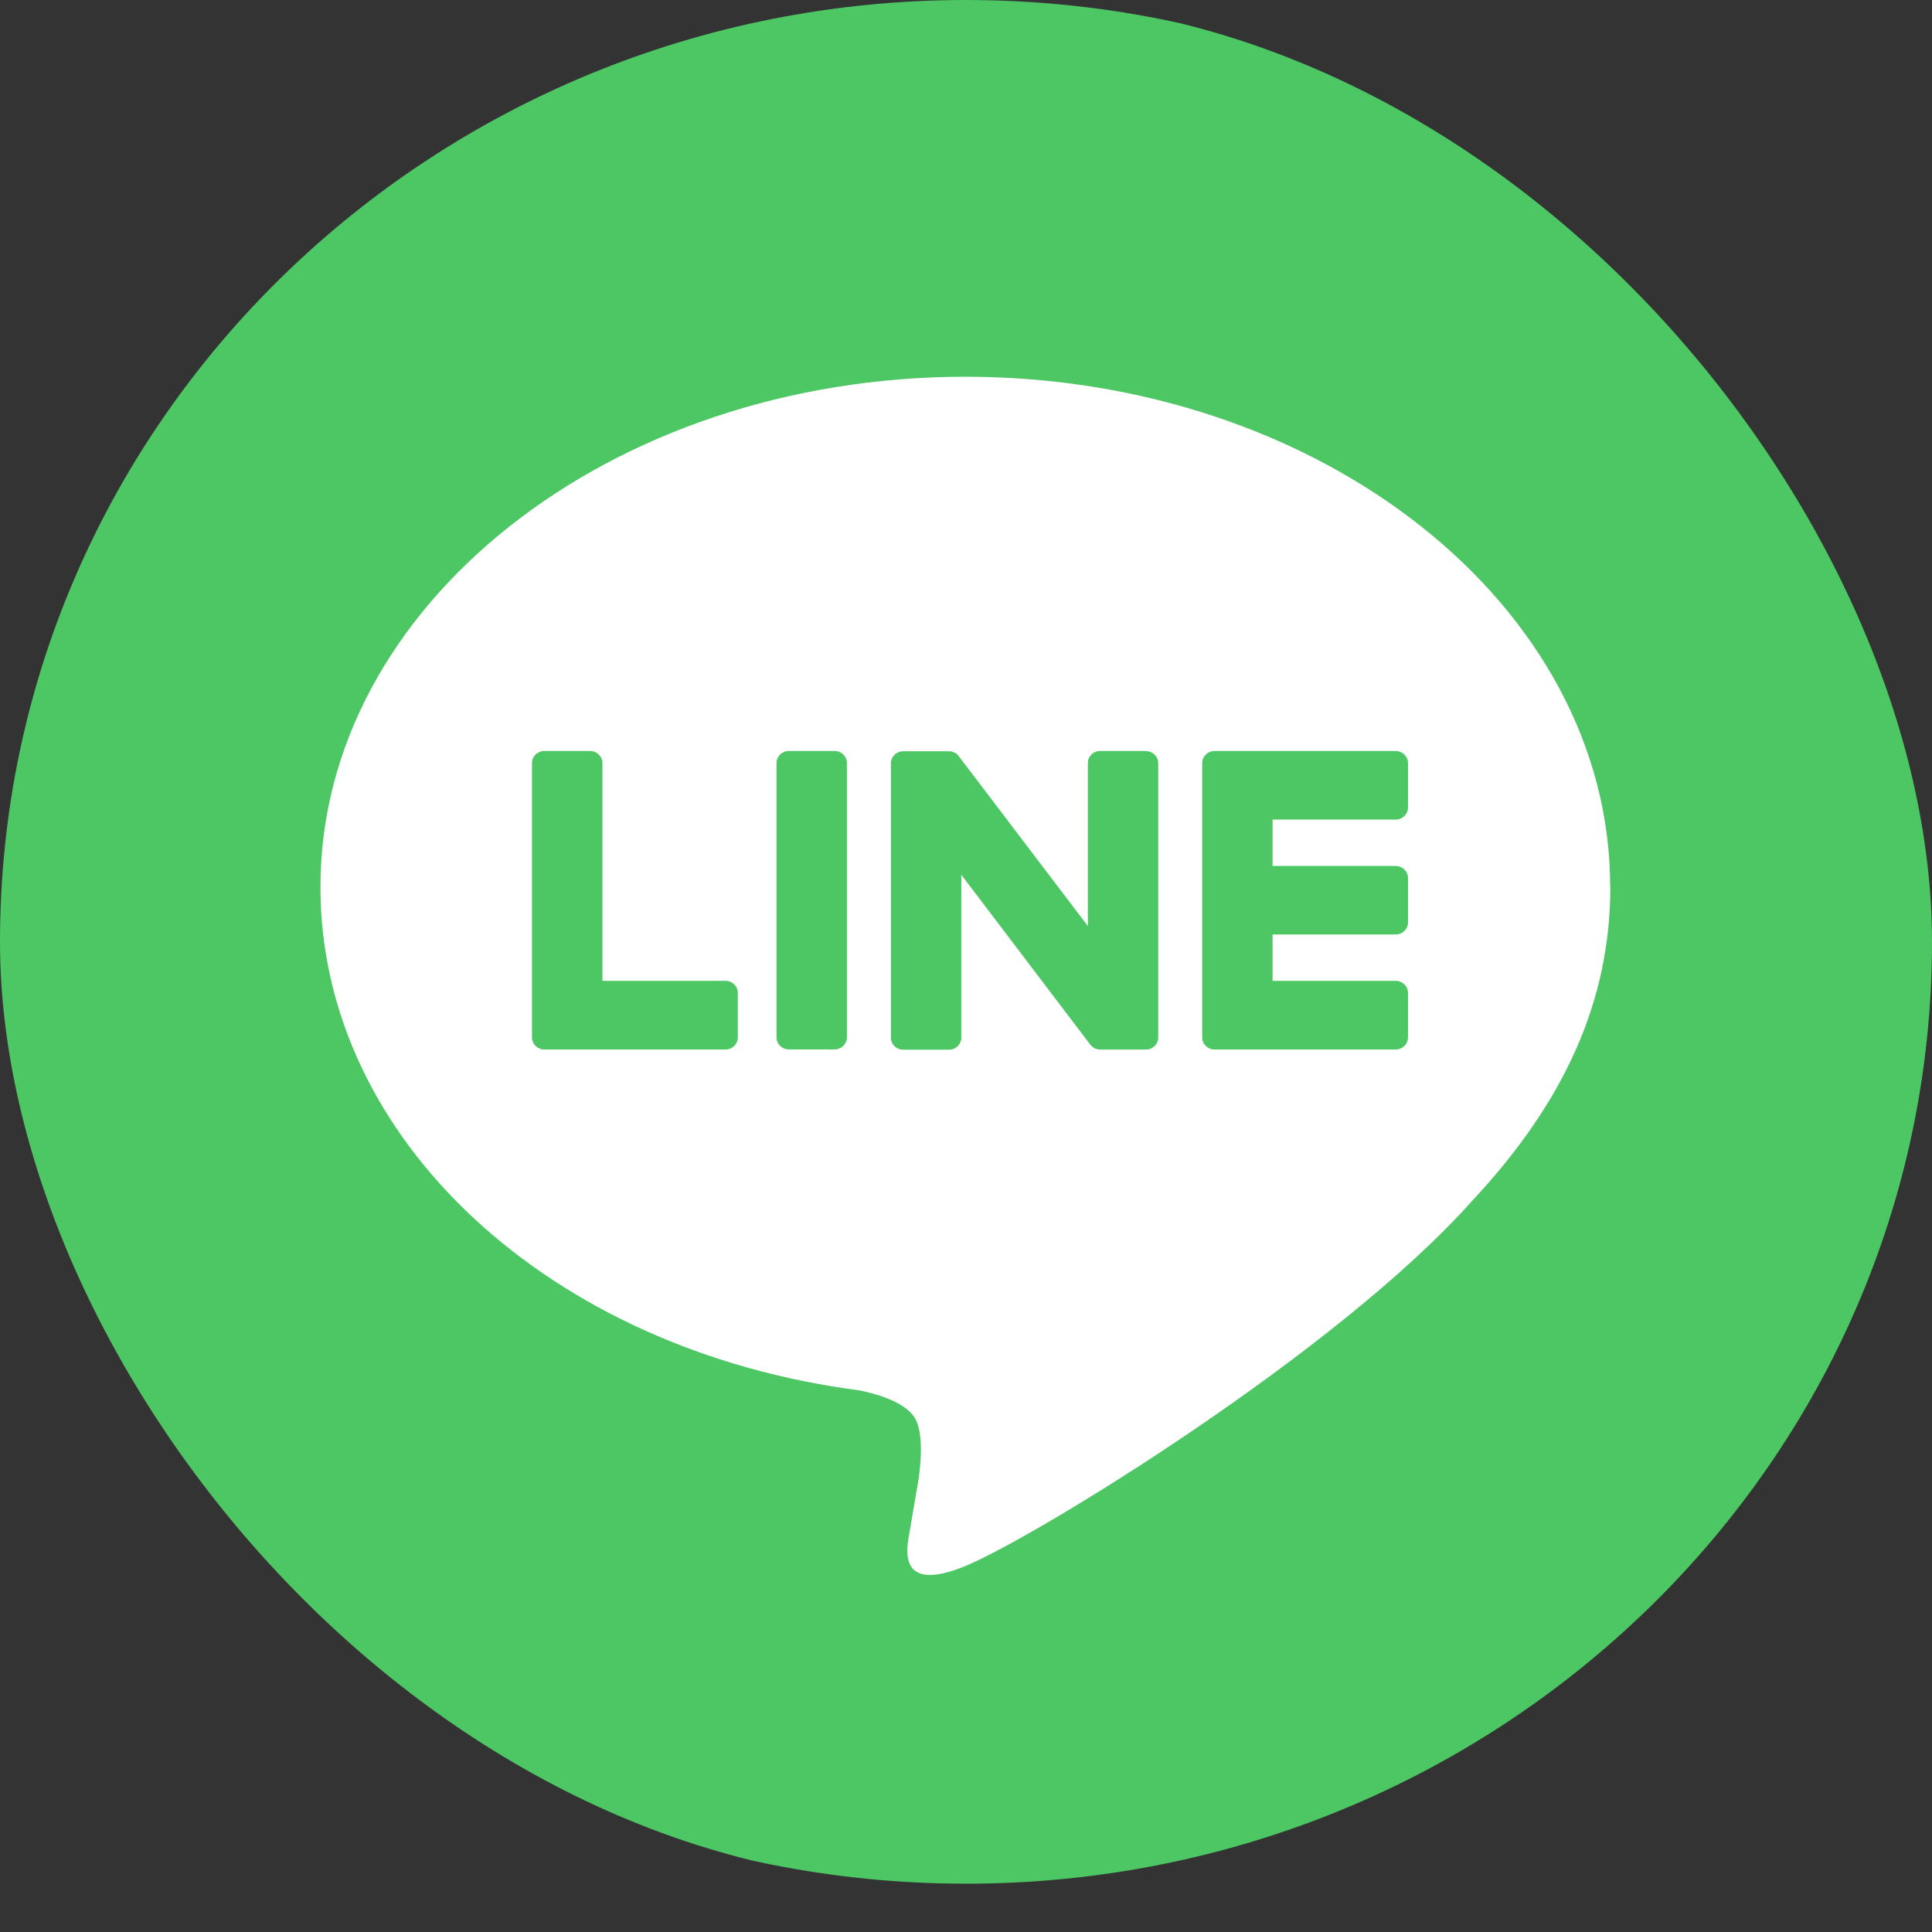
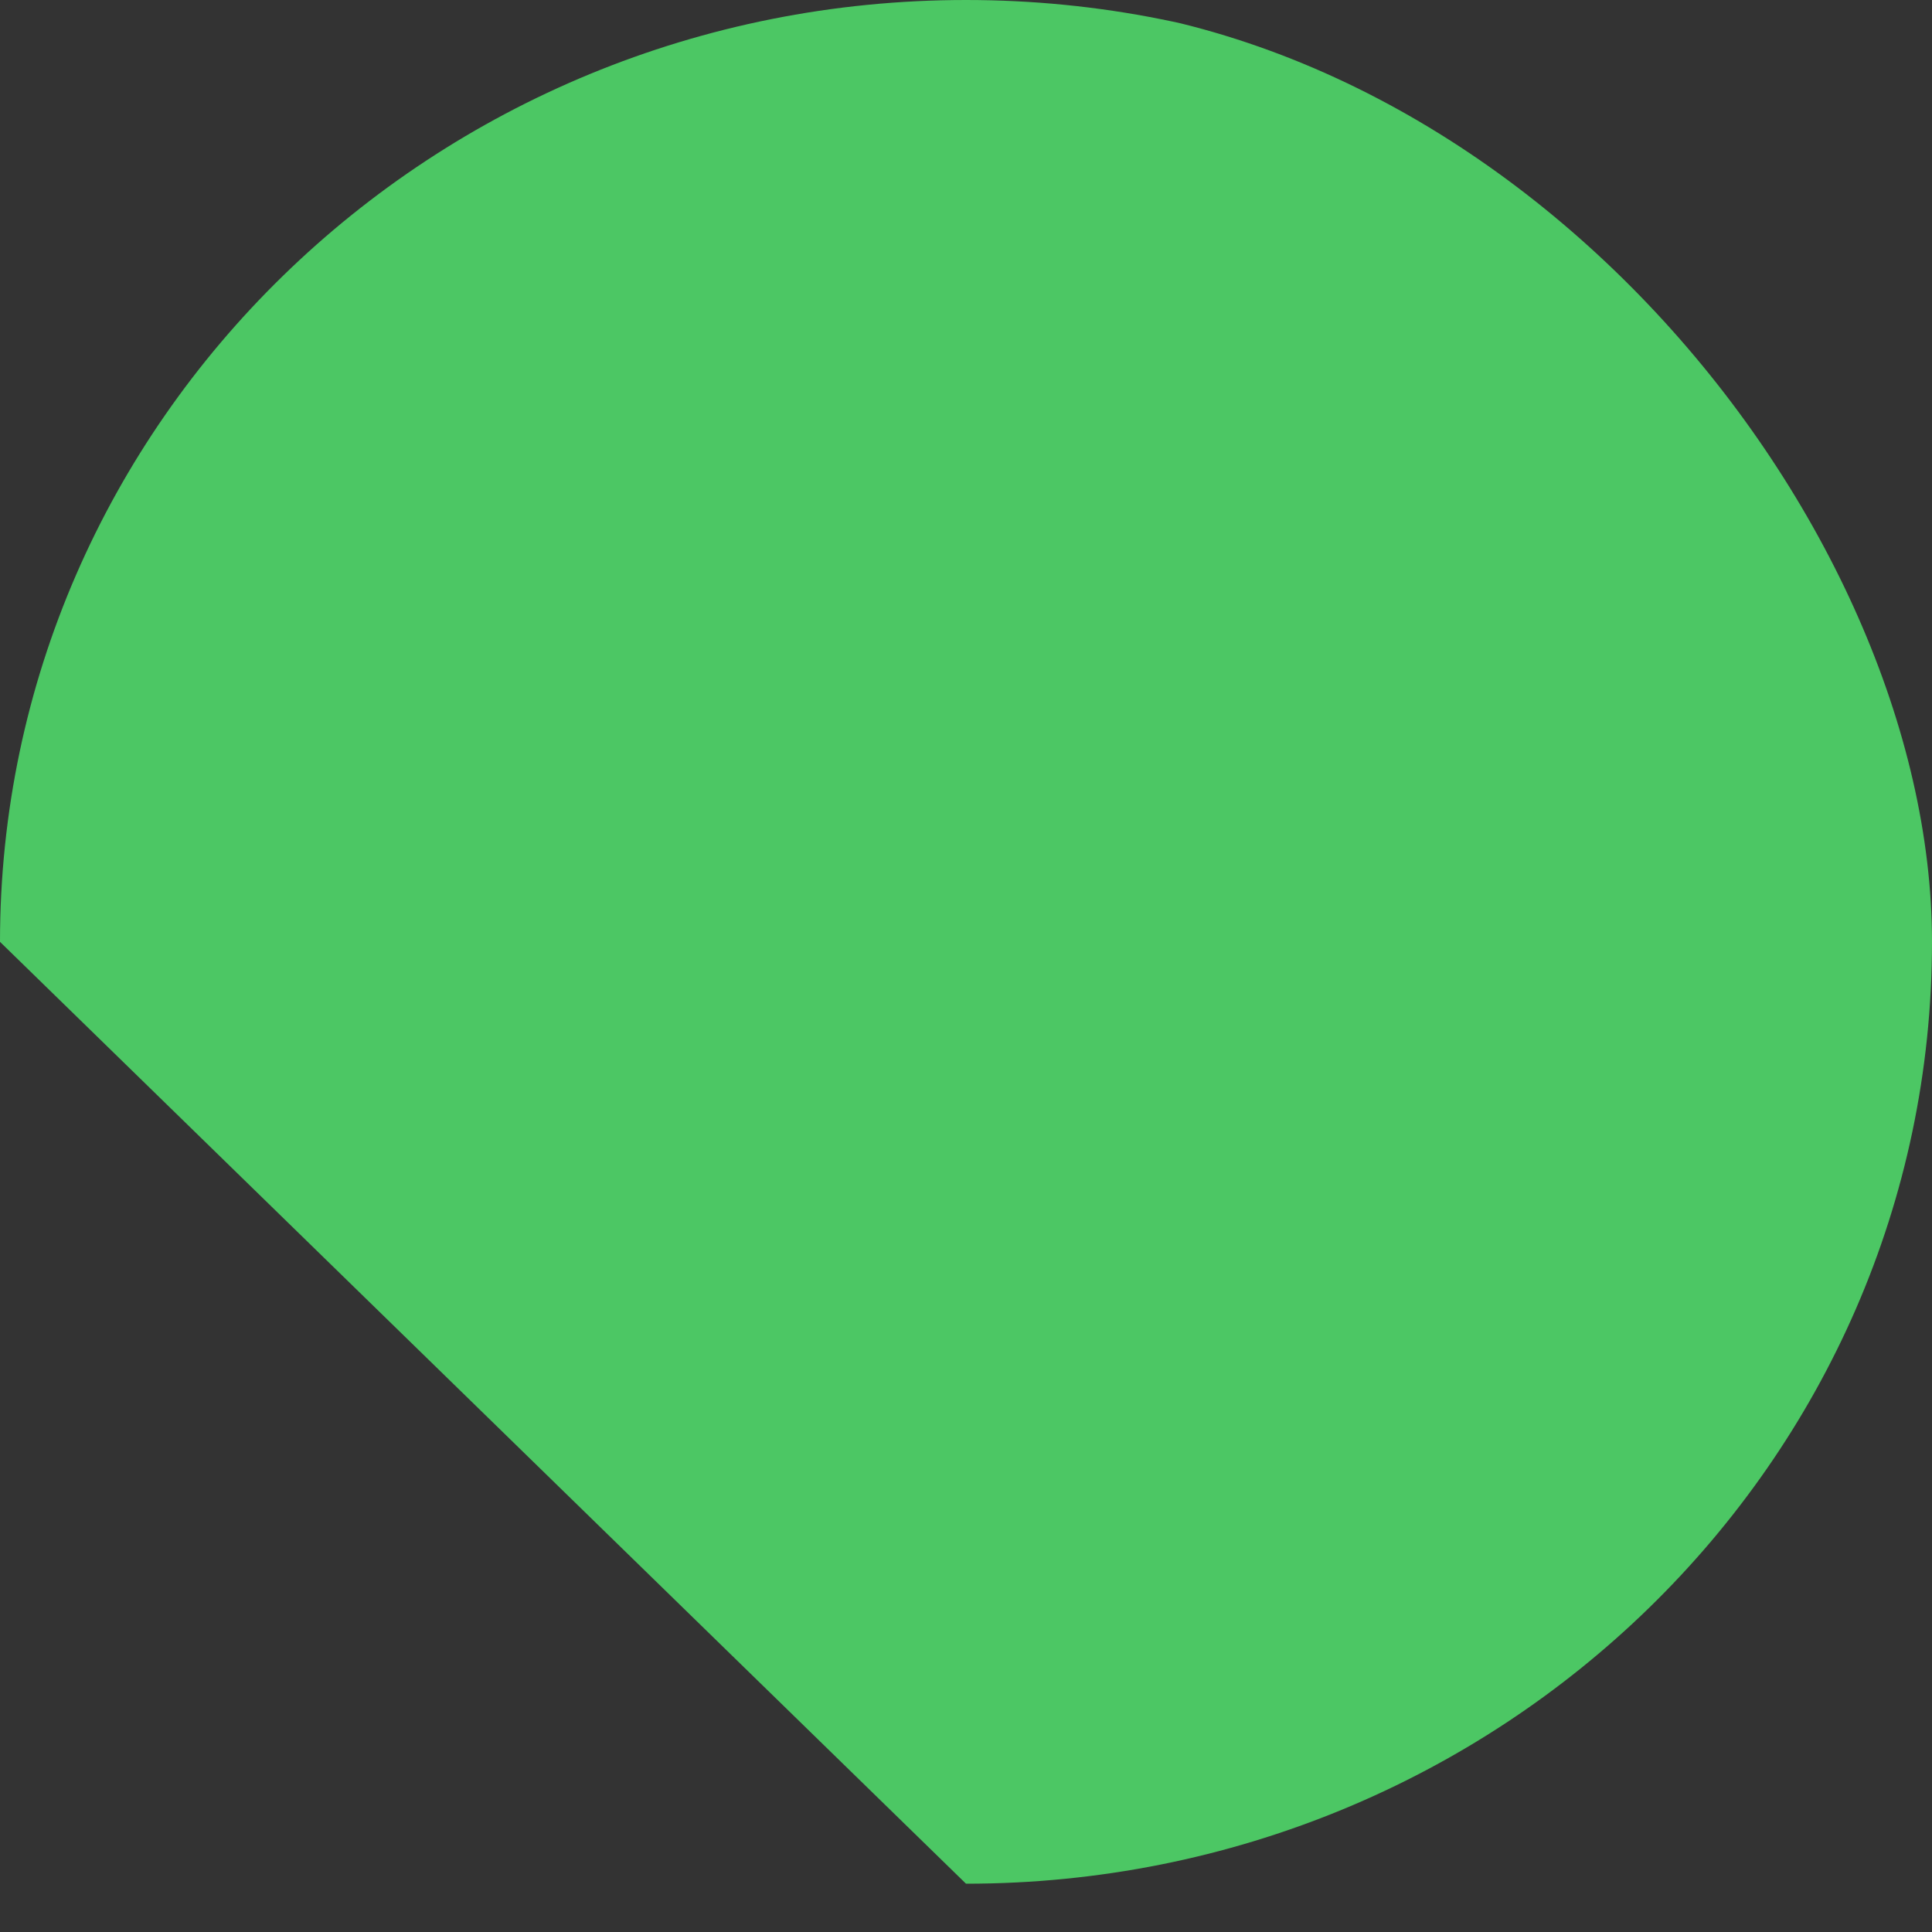
<svg xmlns="http://www.w3.org/2000/svg" width="28" height="28" viewBox="0 0 28 28" fill="none">
  <rect x="0" y="0" width="28" height="28" fill="#333333" stroke="none" />
  <g clip-path="url(#clip0_18_91)">
-     <path d="M14 27.3C21.732 27.3 28 21.189 28 13.65C28 6.111 21.732 0 14 0C6.268 0 0 6.111 0 13.65C0 21.189 6.268 27.3 14 27.3Z" fill="#4CC764" />
-     <path d="M23.336 12.855C23.336 8.777 19.143 5.46 13.99 5.46C8.838 5.46 4.644 8.778 4.644 12.855C4.644 16.511 7.97 19.572 12.461 20.151C12.765 20.215 13.179 20.346 13.284 20.6C13.379 20.831 13.345 21.192 13.315 21.424C13.315 21.424 13.206 22.068 13.182 22.204C13.141 22.435 12.994 23.105 13.991 22.696C14.989 22.286 19.373 19.606 21.334 17.405C22.689 15.957 23.338 14.488 23.338 12.856L23.336 12.855Z" fill="white" />
+     <path d="M14 27.3C21.732 27.3 28 21.189 28 13.65C28 6.111 21.732 0 14 0C6.268 0 0 6.111 0 13.65Z" fill="#4CC764" />
    <path d="M20.227 15.21C20.326 15.21 20.406 15.132 20.406 15.036V14.389C20.406 14.293 20.325 14.215 20.227 14.215H18.443V13.543H20.227C20.326 13.543 20.406 13.466 20.406 13.369V12.724C20.406 12.628 20.325 12.55 20.227 12.55H18.443V11.878H20.227C20.326 11.878 20.406 11.8 20.406 11.704V11.058C20.406 10.963 20.325 10.884 20.227 10.884H17.602C17.503 10.884 17.423 10.962 17.423 11.058V11.062V15.032V15.036C17.423 15.132 17.503 15.21 17.602 15.21H20.227Z" fill="#4CC764" />
    <path d="M10.515 15.21C10.614 15.21 10.693 15.132 10.693 15.036V14.389C10.693 14.293 10.613 14.215 10.515 14.215H8.731V11.058C8.731 10.963 8.65 10.884 8.552 10.884H7.889C7.79 10.884 7.71 10.962 7.71 11.058V15.032V15.036C7.71 15.132 7.79 15.21 7.889 15.21H10.515Z" fill="#4CC764" />
    <path d="M12.095 10.884H11.433C11.334 10.884 11.254 10.962 11.254 11.058V15.035C11.254 15.131 11.334 15.209 11.433 15.209H12.095C12.194 15.209 12.274 15.131 12.274 15.035V11.058C12.274 10.962 12.194 10.884 12.095 10.884Z" fill="#4CC764" />
    <path d="M16.608 10.884H15.944C15.845 10.884 15.766 10.962 15.766 11.058V13.421L13.899 10.964C13.895 10.958 13.89 10.952 13.885 10.946C13.885 10.946 13.885 10.946 13.884 10.945C13.881 10.941 13.877 10.937 13.874 10.934C13.873 10.933 13.871 10.932 13.87 10.931C13.867 10.929 13.864 10.926 13.861 10.924C13.859 10.923 13.857 10.921 13.856 10.92C13.853 10.918 13.85 10.916 13.846 10.914C13.844 10.913 13.842 10.912 13.841 10.911C13.837 10.909 13.835 10.907 13.831 10.906C13.829 10.905 13.828 10.904 13.826 10.903C13.822 10.901 13.819 10.9 13.815 10.899C13.814 10.899 13.812 10.897 13.809 10.897C13.806 10.896 13.802 10.895 13.799 10.894C13.797 10.894 13.794 10.893 13.793 10.892C13.789 10.892 13.786 10.89 13.782 10.889C13.78 10.889 13.777 10.889 13.774 10.889C13.771 10.889 13.768 10.888 13.765 10.888C13.761 10.888 13.758 10.888 13.755 10.888C13.753 10.888 13.751 10.888 13.749 10.888H13.09C12.991 10.888 12.912 10.965 12.912 11.062V15.039C12.912 15.135 12.991 15.213 13.09 15.213H13.753C13.852 15.213 13.932 15.135 13.932 15.039V12.678L15.8 15.138C15.813 15.156 15.829 15.17 15.846 15.181C15.846 15.181 15.848 15.182 15.848 15.183C15.851 15.186 15.855 15.187 15.859 15.19C15.861 15.191 15.863 15.192 15.865 15.193C15.867 15.194 15.871 15.195 15.873 15.197C15.876 15.198 15.88 15.199 15.882 15.2C15.884 15.2 15.886 15.202 15.887 15.202C15.892 15.204 15.895 15.204 15.9 15.205C15.9 15.205 15.901 15.205 15.902 15.205C15.917 15.209 15.933 15.211 15.949 15.211H16.608C16.706 15.211 16.786 15.134 16.786 15.037V11.06C16.786 10.964 16.706 10.886 16.608 10.886V10.884Z" fill="#4CC764" />
  </g>
  <defs>
    <clipPath id="clip0_18_91">
      <rect width="28" height="27.3" rx="13.65" fill="white" />
    </clipPath>
  </defs>
</svg>